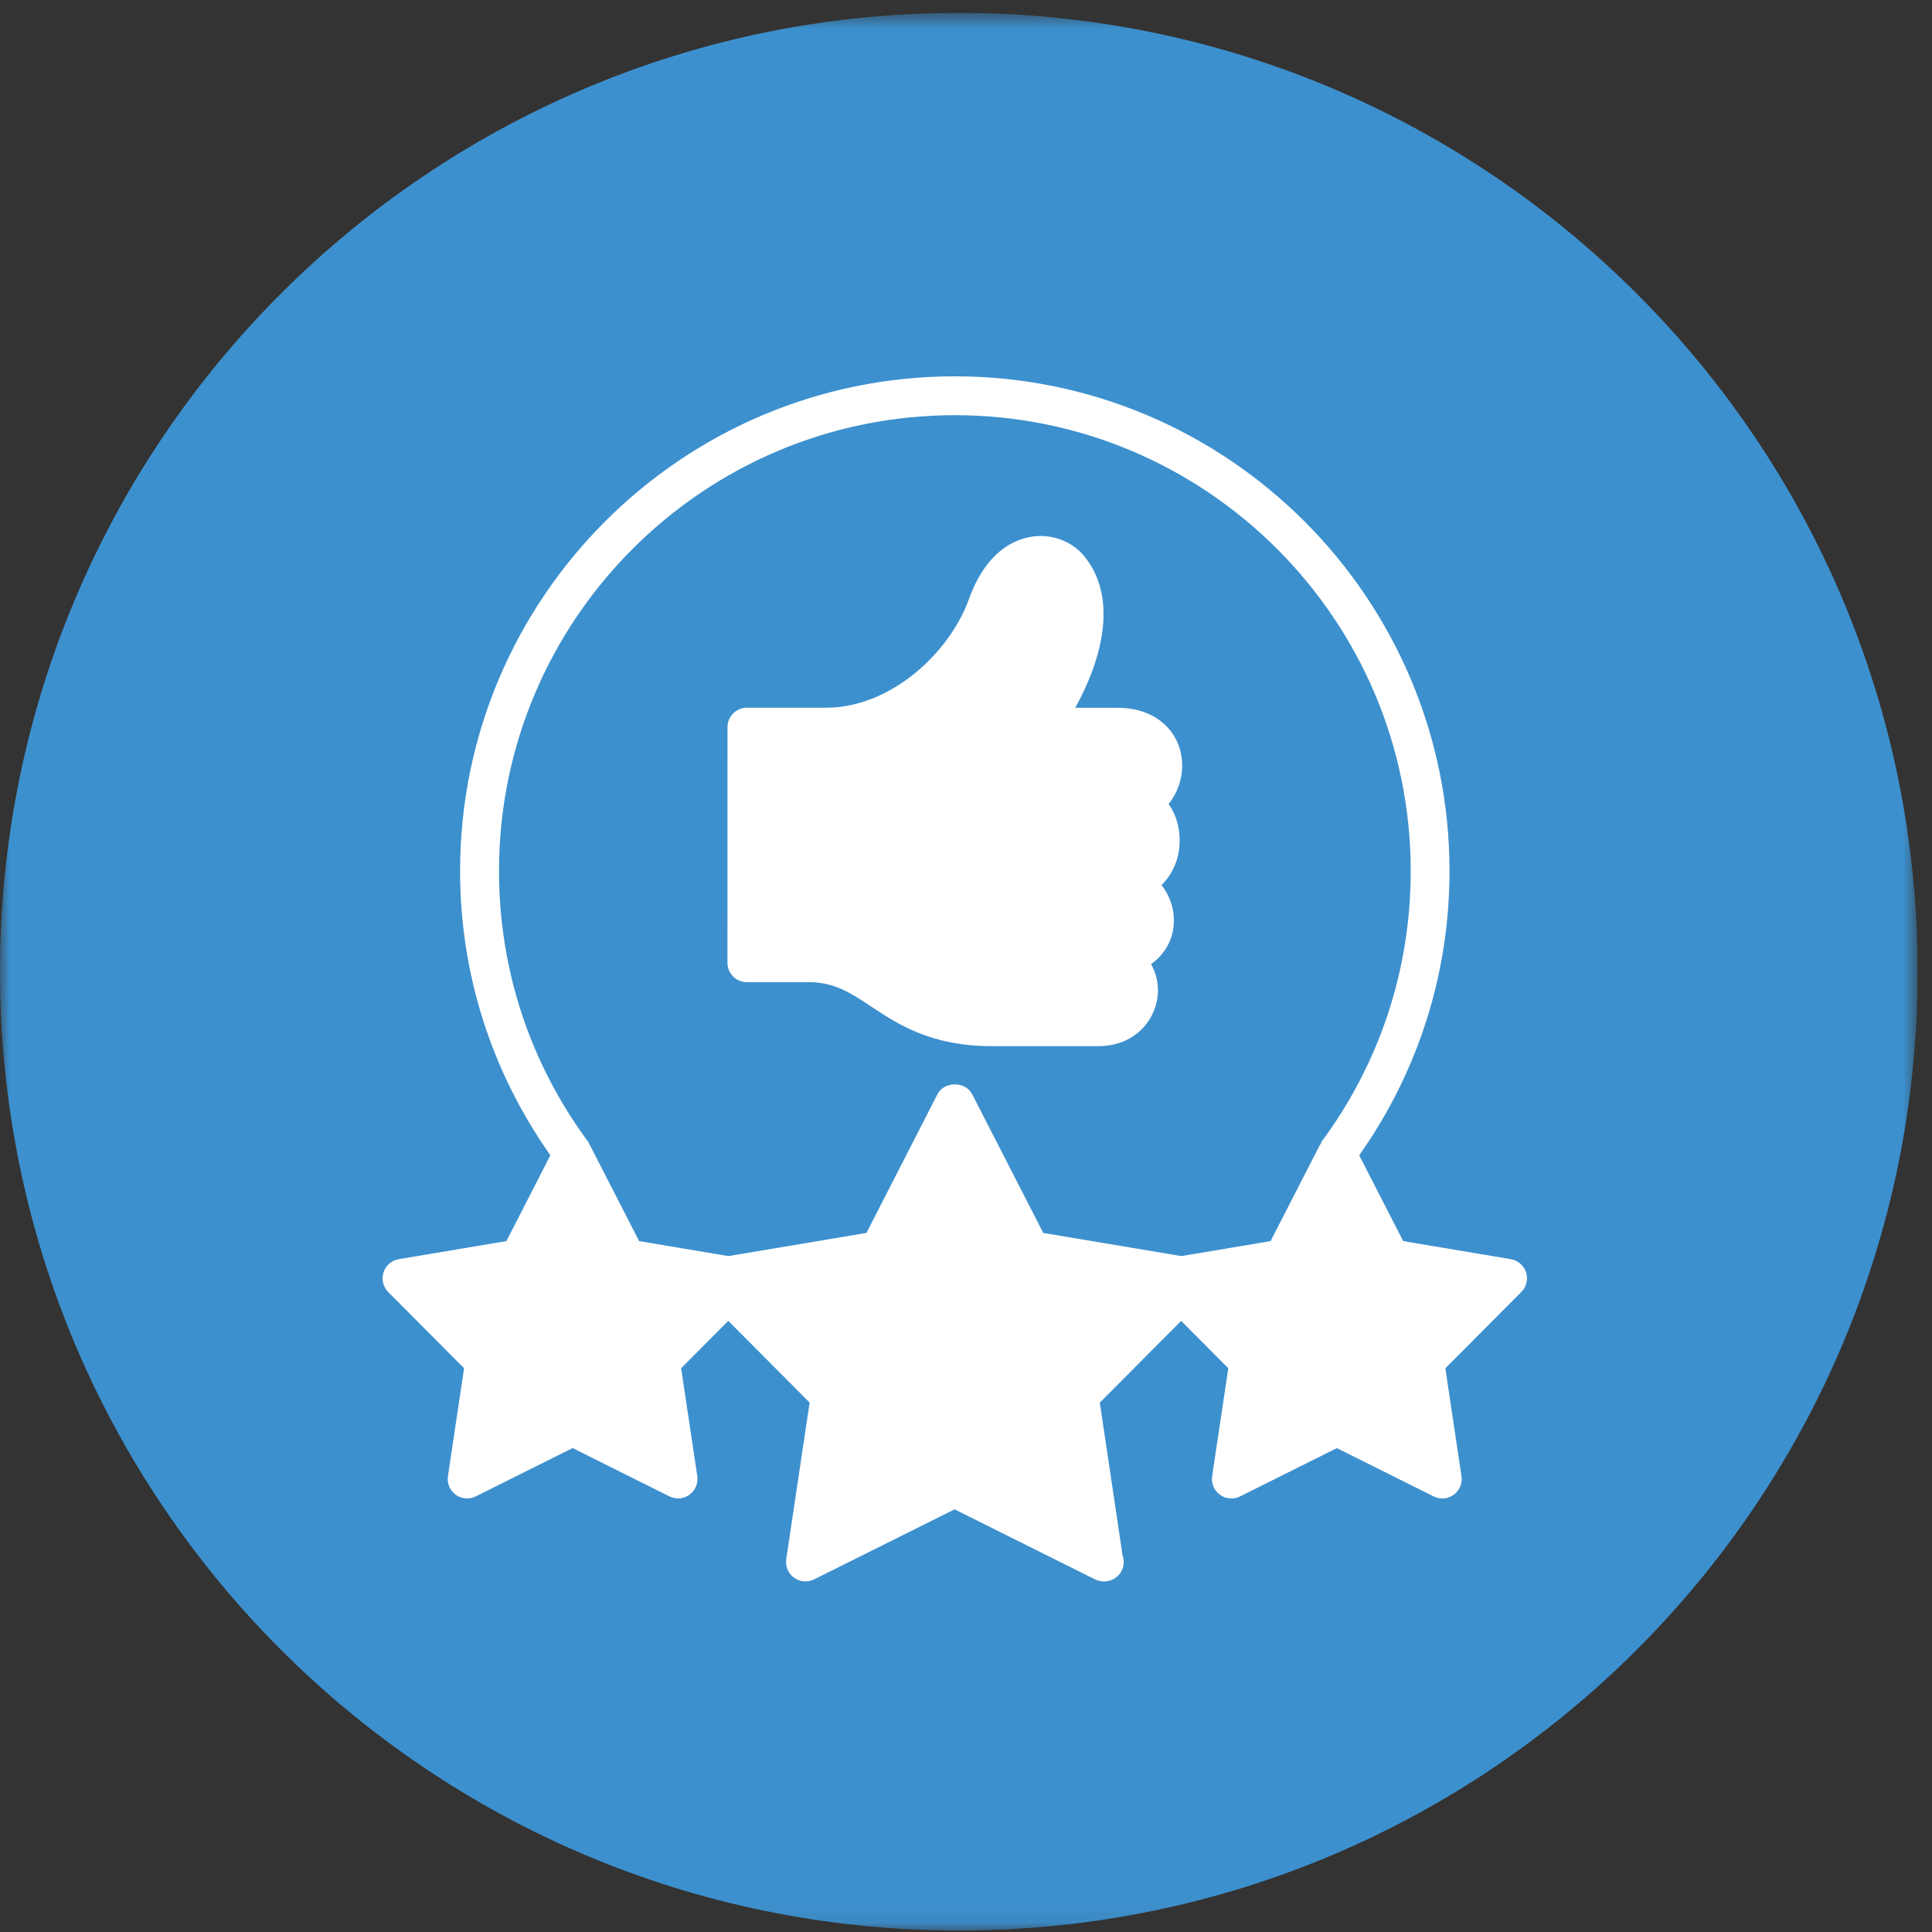
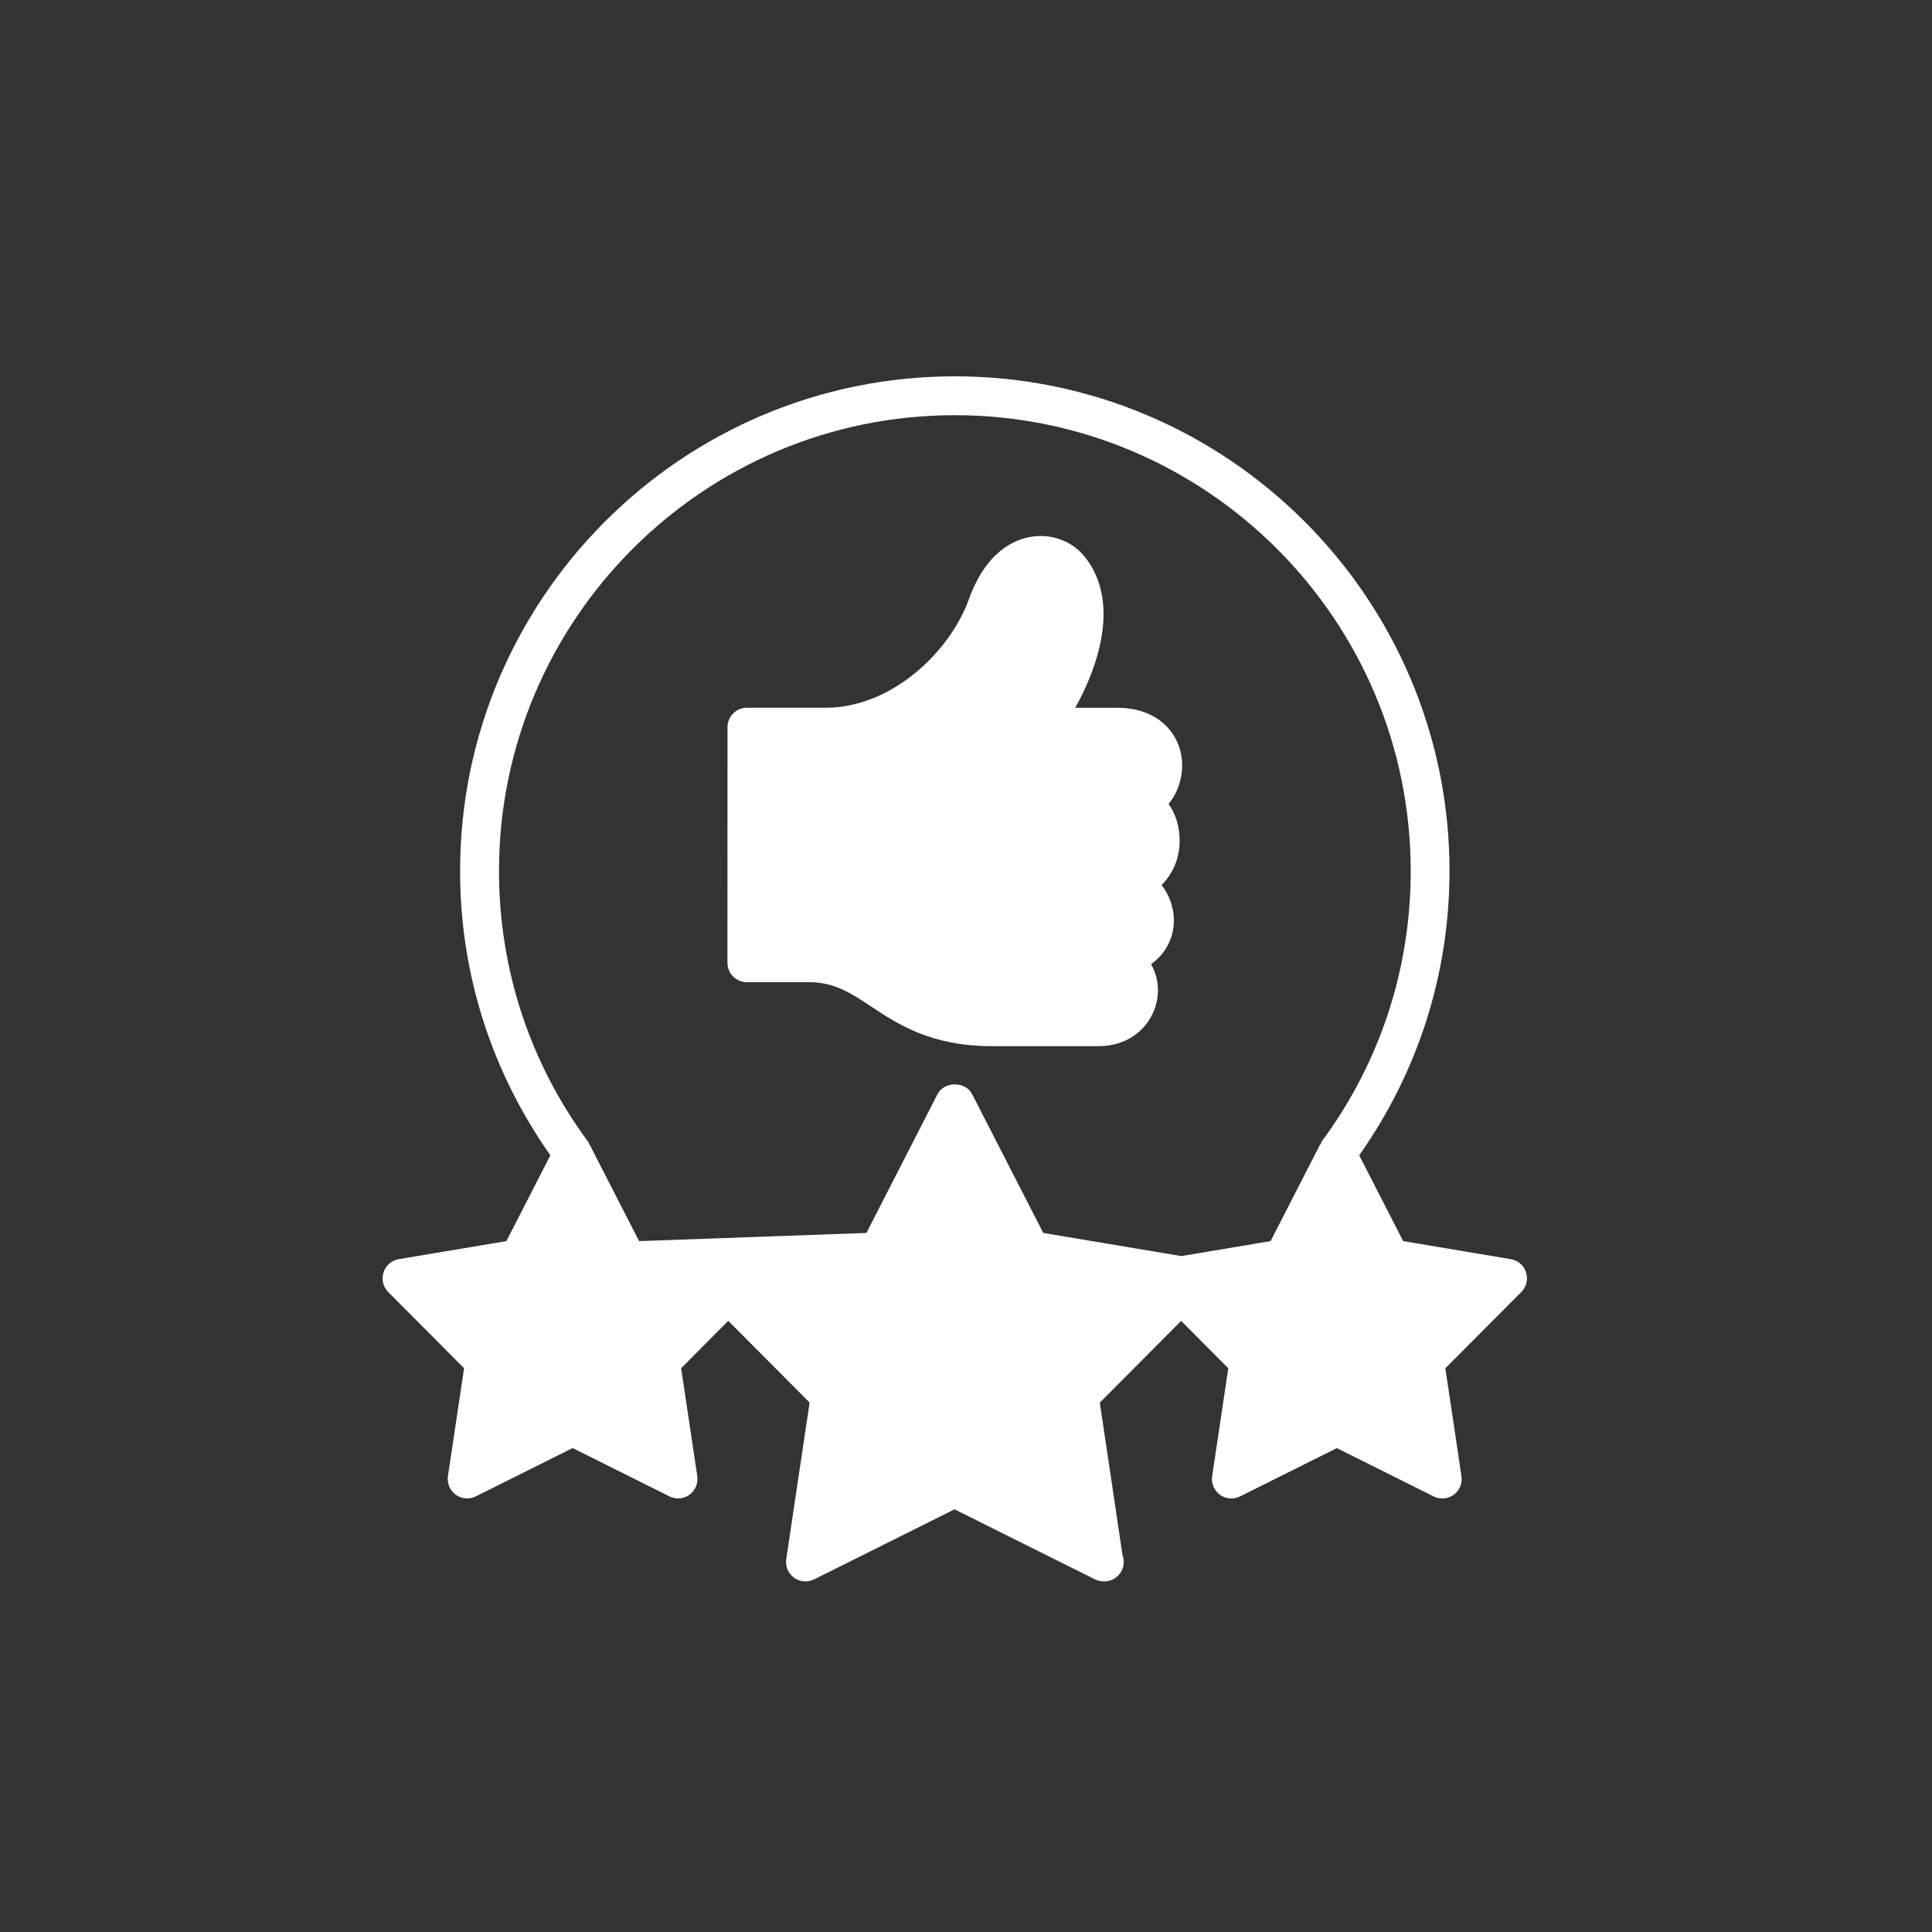
<svg xmlns="http://www.w3.org/2000/svg" width="101" height="101" viewBox="0 0 101 101" fill="none">
  <rect x="0" y="0" width="101" height="101" fill="#333333" stroke="none" />
  <g clip-path="url(#clip0_772_1963)">
    <mask id="mask0_772_1963" style="mask-type:luminance" maskUnits="userSpaceOnUse" x="0" y="0" width="101" height="101">
-       <path d="M100.249 0.673H0V100.922H100.249V0.673Z" fill="white" />
-     </mask>
+       </mask>
    <g mask="url(#mask0_772_1963)">
      <path d="M50.124 100.922C77.808 100.922 100.249 78.481 100.249 50.797C100.249 23.114 77.808 0.673 50.124 0.673C22.441 0.673 0 23.114 0 50.797C0 78.481 22.441 100.922 50.124 100.922Z" fill="#3D90CE" />
    </g>
    <path d="M61.669 43.943C61.669 43.201 61.456 42.54 61.09 42.027C61.552 41.471 61.801 40.742 61.801 40.023C61.801 39.21 61.491 38.463 60.932 37.917C60.503 37.498 59.713 37 58.392 37H56.212C57.498 34.691 58.534 31.366 56.693 29.09C56.151 28.419 55.295 28.02 54.401 28.02C53.632 28.02 51.724 28.34 50.654 31.32C49.648 34.112 46.58 36.998 43.181 36.998H39.048C38.486 36.998 38.032 37.452 38.032 38.014L38.029 50.329C38.029 50.891 38.484 51.345 39.045 51.345H42.279C43.618 51.345 44.469 51.907 45.541 52.618C46.938 53.543 48.673 54.691 51.851 54.691H57.404C59.436 54.691 60.534 53.184 60.534 51.77C60.534 51.277 60.407 50.809 60.173 50.405C60.244 50.355 60.315 50.299 60.381 50.243C61.019 49.699 61.369 48.942 61.369 48.109C61.369 47.469 61.141 46.803 60.722 46.265C60.772 46.219 60.818 46.171 60.859 46.123C61.382 45.546 61.669 44.771 61.669 43.943Z" fill="white" />
-     <path d="M79.779 66.516C79.662 66.155 79.355 65.888 78.979 65.825L73.355 64.882L71.056 60.396C74.135 56.029 75.776 50.911 75.776 45.533C75.778 31.274 64.177 19.673 49.915 19.673C35.654 19.673 24.052 31.274 24.052 45.533C24.052 50.906 25.693 56.025 28.772 60.396L26.473 64.882L20.849 65.825C20.473 65.888 20.166 66.155 20.049 66.516C19.932 66.876 20.029 67.275 20.295 67.544L24.261 71.528L23.417 77.167C23.361 77.543 23.519 77.916 23.824 78.14C24.131 78.363 24.538 78.396 24.875 78.226L29.936 75.701L34.996 78.226C35.138 78.297 35.296 78.333 35.448 78.333C35.659 78.333 35.87 78.267 36.045 78.14C36.352 77.916 36.507 77.543 36.452 77.167L35.608 71.528L38.072 69.051L42.325 73.323L41.103 81.506C41.047 81.882 41.204 82.255 41.509 82.479C41.817 82.702 42.221 82.735 42.561 82.565L49.902 78.904L57.244 82.565C57.399 82.636 57.554 82.672 57.709 82.672H57.729C58.29 82.672 58.745 82.217 58.745 81.656C58.745 81.534 58.725 81.417 58.684 81.31L57.495 73.326L61.748 69.053L64.212 71.53L63.368 77.17C63.312 77.546 63.47 77.919 63.775 78.143C64.082 78.366 64.486 78.399 64.826 78.229L69.887 75.704L74.947 78.229C75.089 78.3 75.247 78.336 75.399 78.336C75.61 78.336 75.821 78.27 75.996 78.143C76.303 77.919 76.458 77.546 76.402 77.17L75.559 71.53L79.525 67.547C79.801 67.273 79.895 66.876 79.778 66.516L79.779 66.516ZM66.422 64.882L61.756 65.665L54.539 64.455L50.82 57.198C50.472 56.52 49.359 56.52 49.011 57.198L45.295 64.455L38.078 65.665L33.411 64.882L30.848 59.88C30.833 59.852 30.812 59.832 30.794 59.804C30.787 59.784 30.797 59.756 30.782 59.738C27.711 55.602 26.087 50.69 26.087 45.533C26.085 32.394 36.775 21.705 49.915 21.705C63.056 21.705 73.748 32.394 73.748 45.533C73.748 50.679 72.132 55.579 69.076 59.702C69.061 59.723 69.069 59.753 69.061 59.779C69.038 59.812 69.008 59.84 68.988 59.878L66.422 64.882Z" fill="white" />
+     <path d="M79.779 66.516C79.662 66.155 79.355 65.888 78.979 65.825L73.355 64.882L71.056 60.396C74.135 56.029 75.776 50.911 75.776 45.533C75.778 31.274 64.177 19.673 49.915 19.673C35.654 19.673 24.052 31.274 24.052 45.533C24.052 50.906 25.693 56.025 28.772 60.396L26.473 64.882L20.849 65.825C20.473 65.888 20.166 66.155 20.049 66.516C19.932 66.876 20.029 67.275 20.295 67.544L24.261 71.528L23.417 77.167C23.361 77.543 23.519 77.916 23.824 78.14C24.131 78.363 24.538 78.396 24.875 78.226L29.936 75.701L34.996 78.226C35.138 78.297 35.296 78.333 35.448 78.333C35.659 78.333 35.87 78.267 36.045 78.14C36.352 77.916 36.507 77.543 36.452 77.167L35.608 71.528L38.072 69.051L42.325 73.323L41.103 81.506C41.047 81.882 41.204 82.255 41.509 82.479C41.817 82.702 42.221 82.735 42.561 82.565L49.902 78.904L57.244 82.565C57.399 82.636 57.554 82.672 57.709 82.672H57.729C58.29 82.672 58.745 82.217 58.745 81.656C58.745 81.534 58.725 81.417 58.684 81.31L57.495 73.326L61.748 69.053L64.212 71.53L63.368 77.17C63.312 77.546 63.47 77.919 63.775 78.143C64.082 78.366 64.486 78.399 64.826 78.229L69.887 75.704L74.947 78.229C75.089 78.3 75.247 78.336 75.399 78.336C75.61 78.336 75.821 78.27 75.996 78.143C76.303 77.919 76.458 77.546 76.402 77.17L75.559 71.53L79.525 67.547C79.801 67.273 79.895 66.876 79.778 66.516L79.779 66.516ZM66.422 64.882L61.756 65.665L54.539 64.455L50.82 57.198C50.472 56.52 49.359 56.52 49.011 57.198L45.295 64.455L33.411 64.882L30.848 59.88C30.833 59.852 30.812 59.832 30.794 59.804C30.787 59.784 30.797 59.756 30.782 59.738C27.711 55.602 26.087 50.69 26.087 45.533C26.085 32.394 36.775 21.705 49.915 21.705C63.056 21.705 73.748 32.394 73.748 45.533C73.748 50.679 72.132 55.579 69.076 59.702C69.061 59.723 69.069 59.753 69.061 59.779C69.038 59.812 69.008 59.84 68.988 59.878L66.422 64.882Z" fill="white" />
  </g>
  <defs>
    <clipPath id="clip0_772_1963">
      <rect width="100.249" height="100.249" fill="white" transform="translate(0 0.673)" />
    </clipPath>
  </defs>
</svg>